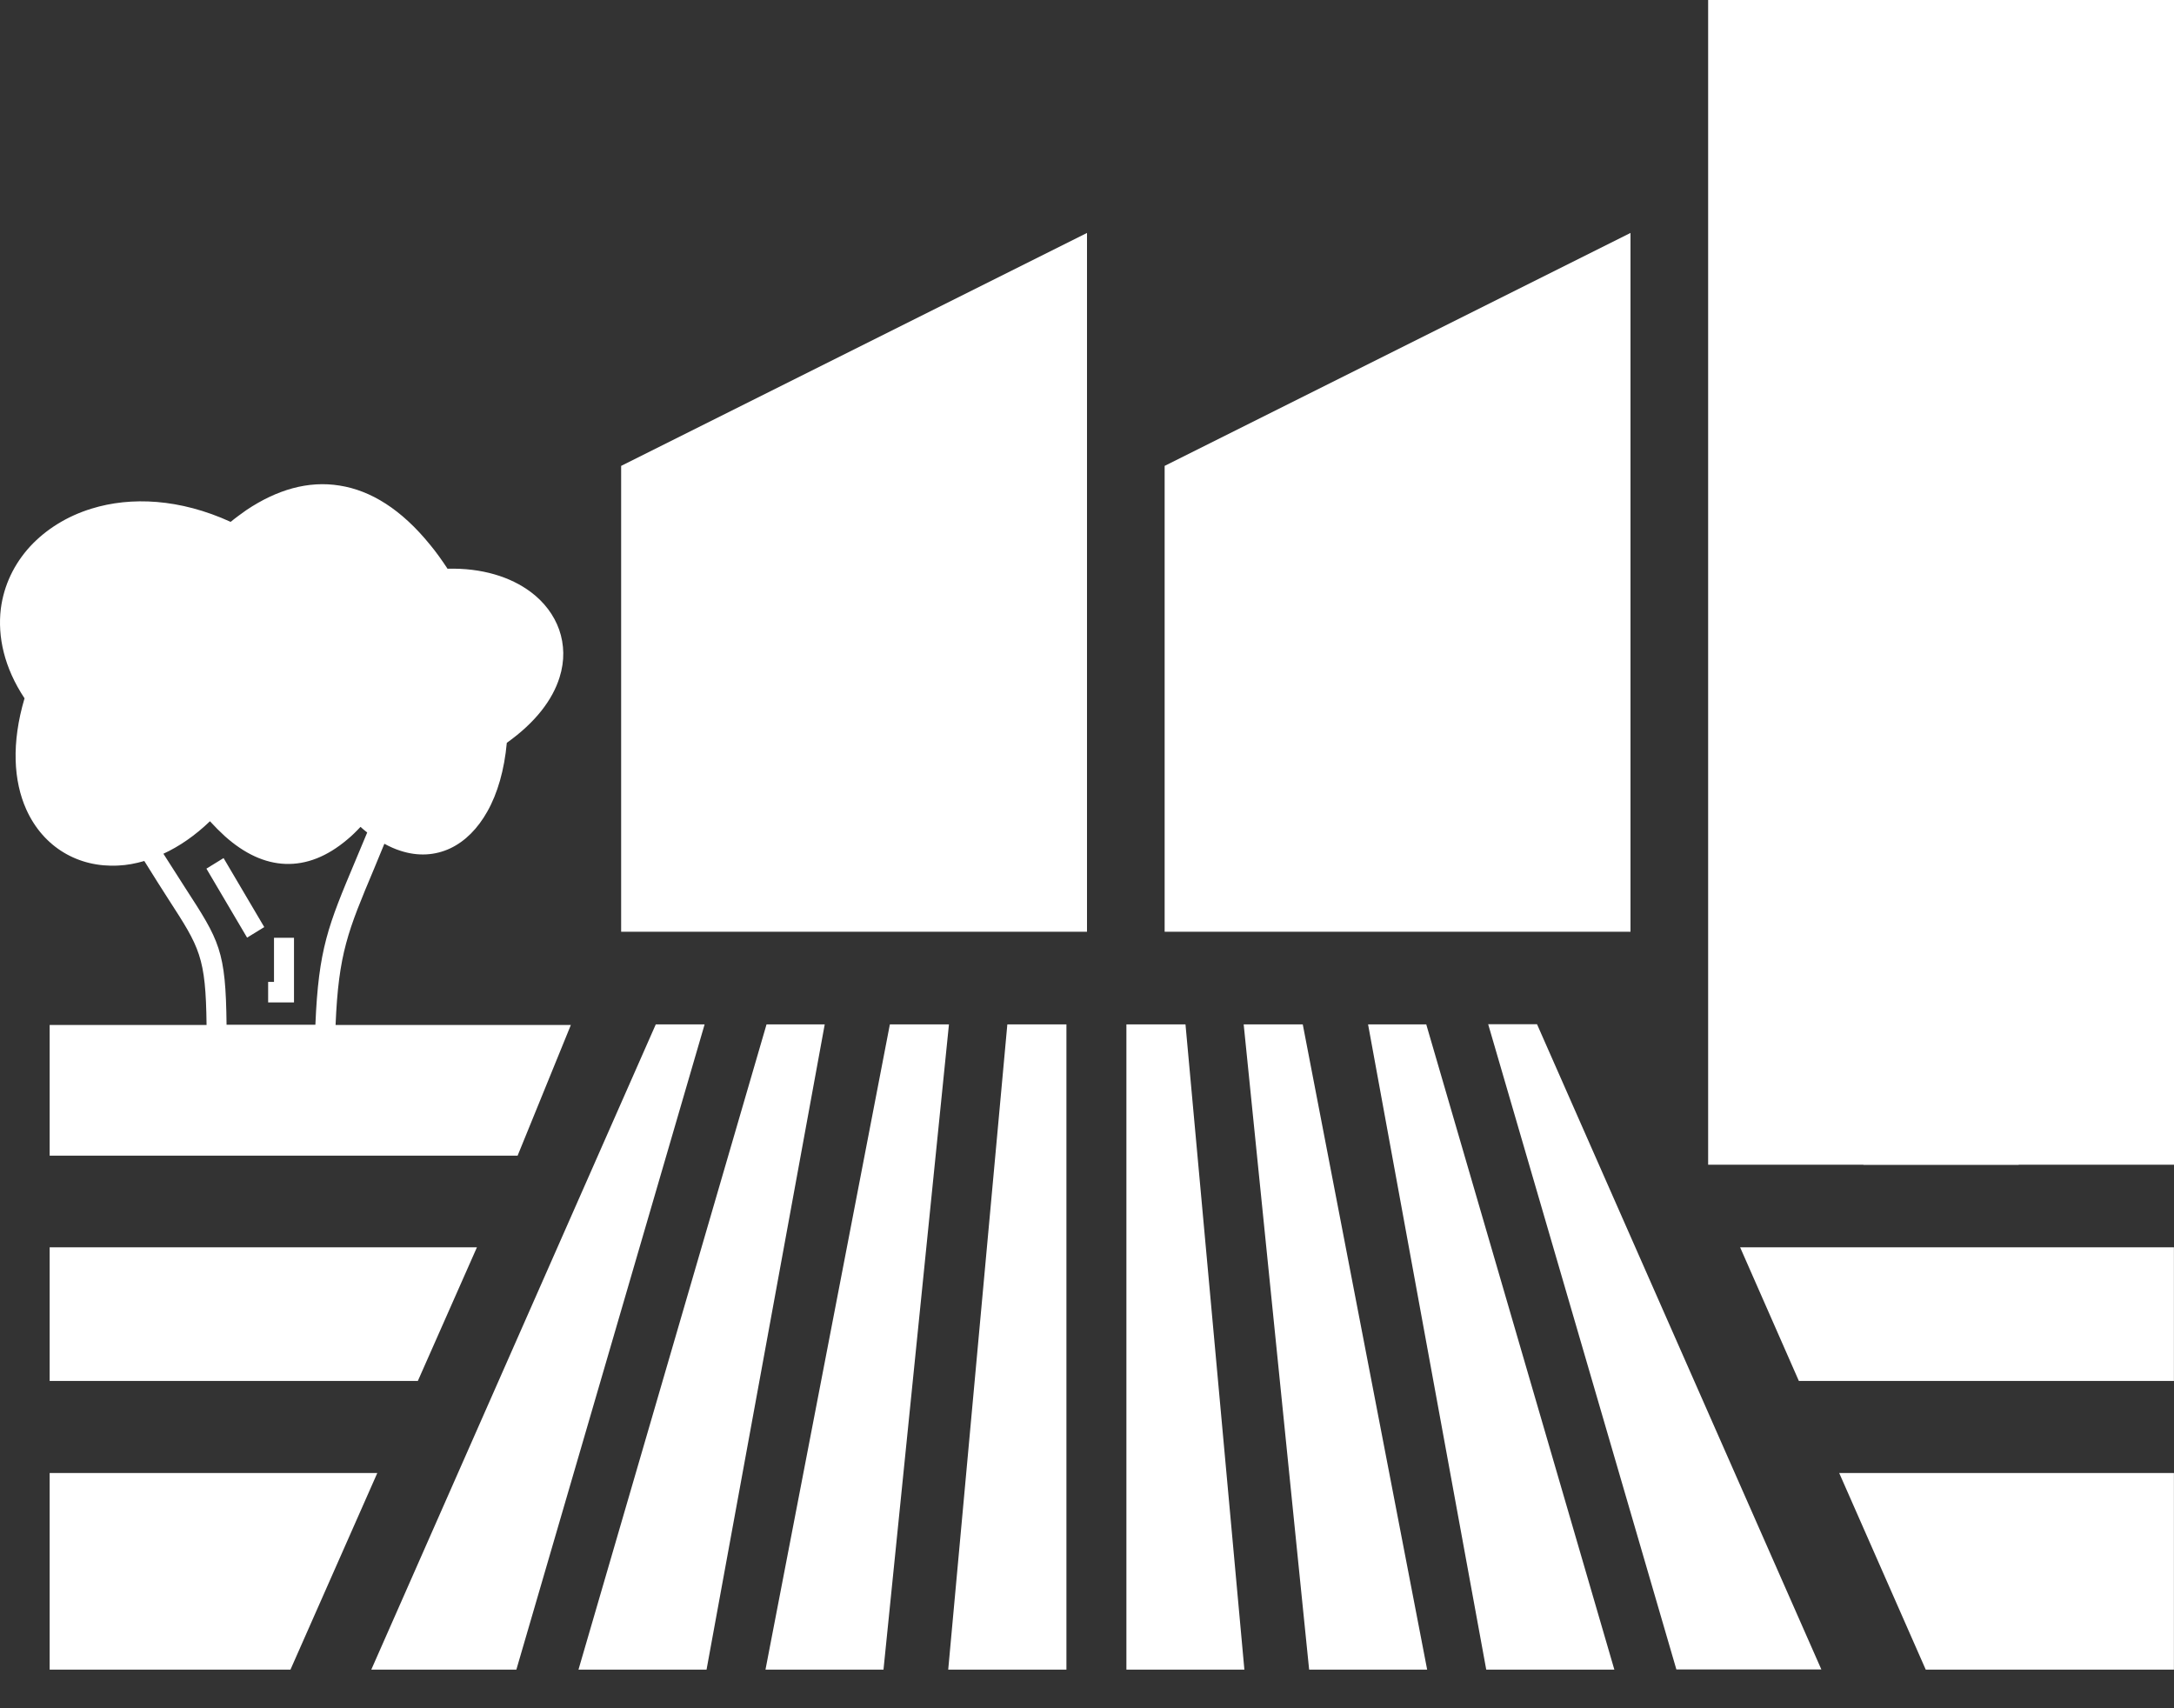
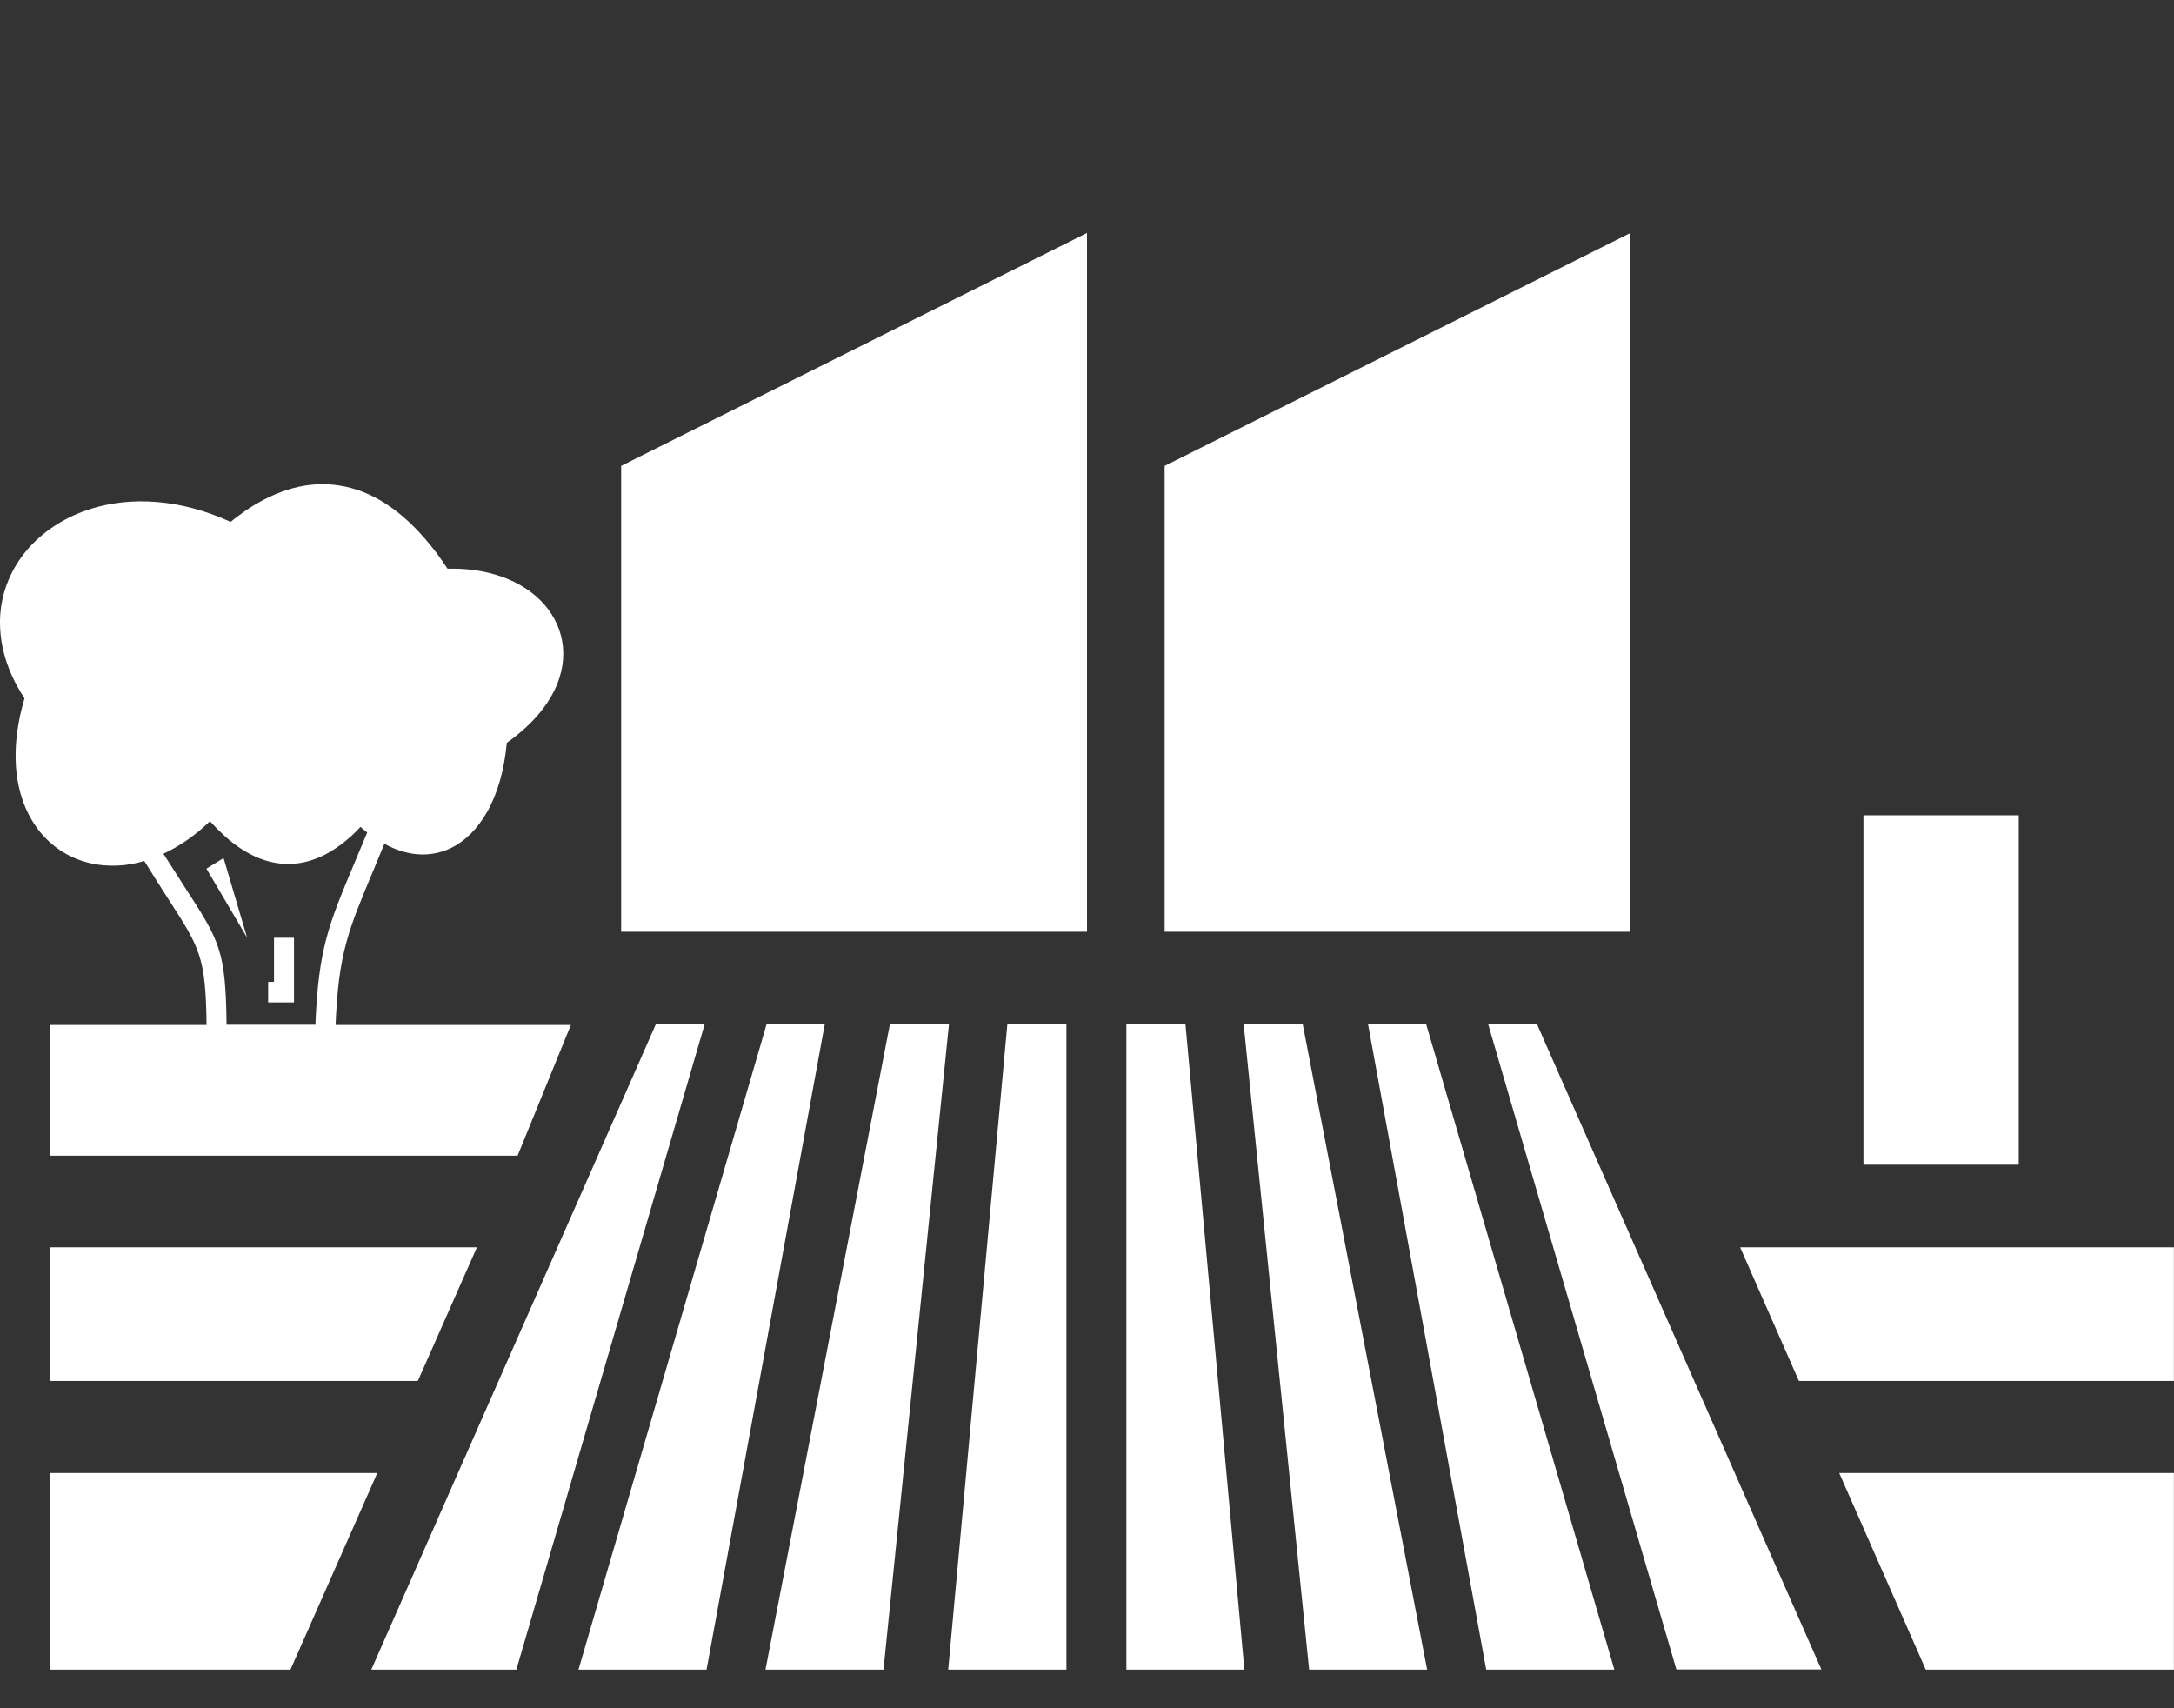
<svg xmlns="http://www.w3.org/2000/svg" width="56" height="44" viewBox="0 0 56 44" fill="none">
  <rect x="0" y="0" width="56" height="44" fill="#333333" stroke="none" />
-   <path d="M43.183 43.005L38.334 26.381H39.592L46.916 43H43.183V43.005ZM7.573 24.155V25.82H6.907V25.291H7.058V24.155H7.573ZM3.717 22.177C3.489 22.243 3.266 22.285 3.047 22.294C2.532 22.322 2.049 22.205 1.639 21.957C1.229 21.71 0.896 21.335 0.677 20.849C0.349 20.12 0.29 19.142 0.632 17.987C0.108 17.197 -0.065 16.402 0.021 15.682C0.099 15.074 0.363 14.527 0.773 14.078C1.179 13.639 1.721 13.297 2.359 13.101C3.375 12.787 4.633 12.844 5.941 13.442C6.078 13.33 6.215 13.232 6.347 13.138C7.131 12.614 7.937 12.376 8.748 12.507C9.551 12.633 10.339 13.119 11.082 14.036C11.237 14.223 11.383 14.429 11.528 14.649C12.412 14.625 13.151 14.859 13.67 15.247C14.021 15.509 14.272 15.846 14.404 16.22C14.536 16.599 14.55 17.019 14.413 17.45C14.235 18.02 13.798 18.605 13.055 19.133C12.991 19.83 12.818 20.433 12.554 20.901C12.308 21.34 11.984 21.668 11.601 21.85C11.214 22.032 10.772 22.065 10.307 21.911C10.175 21.869 10.038 21.808 9.901 21.733C9.801 21.976 9.715 22.186 9.633 22.383C8.963 23.977 8.721 24.553 8.644 26.4H14.705L13.333 29.767H1.279V26.4H5.321C5.299 24.642 5.148 24.412 4.337 23.159C4.164 22.888 3.963 22.575 3.717 22.177ZM4.209 21.99C4.419 22.322 4.606 22.612 4.765 22.86C5.659 24.239 5.814 24.478 5.836 26.395H8.124C8.206 24.436 8.452 23.842 9.154 22.172C9.254 21.929 9.359 21.686 9.459 21.443C9.4 21.396 9.341 21.349 9.286 21.298C9.172 21.42 9.063 21.527 8.949 21.621C8.425 22.065 7.892 22.271 7.354 22.252C6.821 22.233 6.297 21.99 5.791 21.537C5.663 21.42 5.536 21.293 5.408 21.153C5.025 21.523 4.615 21.803 4.209 21.99ZM5.759 22.102L6.807 23.879L6.365 24.151L5.317 22.374L5.759 22.102ZM18.2 43.005L21.244 26.386H19.745L14.901 43.005H18.2ZM13.301 43.005L18.15 26.386H16.892L9.564 43.005H13.301ZM29.015 43.005V26.386H30.537L32.054 43.005H29.015ZM33.722 43.005L32.036 26.386H33.558L36.762 43.005H33.722ZM38.284 43.005L35.24 26.386H36.739L41.584 43.005H38.284ZM27.47 43.005V26.386H25.948L24.425 43.005H27.47ZM22.758 43.005L24.444 26.386H22.922L19.718 43.005H22.758ZM1.279 37.941H9.719L7.482 43.005H1.279V37.941ZM47.376 37.941H55.998V43.005H49.605L47.376 37.941ZM1.279 32.128H12.285L10.763 35.57H1.279V32.128ZM44.824 32.128H55.998V35.57H46.337L44.824 32.128Z" fill="white" />
-   <rect x="44" width="12" height="30" fill="white" />
+   <path d="M43.183 43.005L38.334 26.381H39.592L46.916 43H43.183V43.005ZM7.573 24.155V25.82H6.907V25.291H7.058V24.155H7.573ZM3.717 22.177C3.489 22.243 3.266 22.285 3.047 22.294C2.532 22.322 2.049 22.205 1.639 21.957C1.229 21.71 0.896 21.335 0.677 20.849C0.349 20.12 0.29 19.142 0.632 17.987C0.108 17.197 -0.065 16.402 0.021 15.682C0.099 15.074 0.363 14.527 0.773 14.078C1.179 13.639 1.721 13.297 2.359 13.101C3.375 12.787 4.633 12.844 5.941 13.442C6.078 13.33 6.215 13.232 6.347 13.138C7.131 12.614 7.937 12.376 8.748 12.507C9.551 12.633 10.339 13.119 11.082 14.036C11.237 14.223 11.383 14.429 11.528 14.649C12.412 14.625 13.151 14.859 13.67 15.247C14.021 15.509 14.272 15.846 14.404 16.22C14.536 16.599 14.55 17.019 14.413 17.45C14.235 18.02 13.798 18.605 13.055 19.133C12.991 19.83 12.818 20.433 12.554 20.901C12.308 21.34 11.984 21.668 11.601 21.85C11.214 22.032 10.772 22.065 10.307 21.911C10.175 21.869 10.038 21.808 9.901 21.733C9.801 21.976 9.715 22.186 9.633 22.383C8.963 23.977 8.721 24.553 8.644 26.4H14.705L13.333 29.767H1.279V26.4H5.321C5.299 24.642 5.148 24.412 4.337 23.159C4.164 22.888 3.963 22.575 3.717 22.177ZM4.209 21.99C4.419 22.322 4.606 22.612 4.765 22.86C5.659 24.239 5.814 24.478 5.836 26.395H8.124C8.206 24.436 8.452 23.842 9.154 22.172C9.254 21.929 9.359 21.686 9.459 21.443C9.4 21.396 9.341 21.349 9.286 21.298C9.172 21.42 9.063 21.527 8.949 21.621C8.425 22.065 7.892 22.271 7.354 22.252C6.821 22.233 6.297 21.99 5.791 21.537C5.663 21.42 5.536 21.293 5.408 21.153C5.025 21.523 4.615 21.803 4.209 21.99ZM5.759 22.102L6.365 24.151L5.317 22.374L5.759 22.102ZM18.2 43.005L21.244 26.386H19.745L14.901 43.005H18.2ZM13.301 43.005L18.15 26.386H16.892L9.564 43.005H13.301ZM29.015 43.005V26.386H30.537L32.054 43.005H29.015ZM33.722 43.005L32.036 26.386H33.558L36.762 43.005H33.722ZM38.284 43.005L35.24 26.386H36.739L41.584 43.005H38.284ZM27.47 43.005V26.386H25.948L24.425 43.005H27.47ZM22.758 43.005L24.444 26.386H22.922L19.718 43.005H22.758ZM1.279 37.941H9.719L7.482 43.005H1.279V37.941ZM47.376 37.941H55.998V43.005H49.605L47.376 37.941ZM1.279 32.128H12.285L10.763 35.57H1.279V32.128ZM44.824 32.128H55.998V35.57H46.337L44.824 32.128Z" fill="white" />
  <rect x="48" y="21" width="4" height="9" fill="white" />
  <path d="M30 12L42 6V24H30V12Z" fill="white" />
  <path d="M16 12L28 6V24H16V12Z" fill="white" />
</svg>